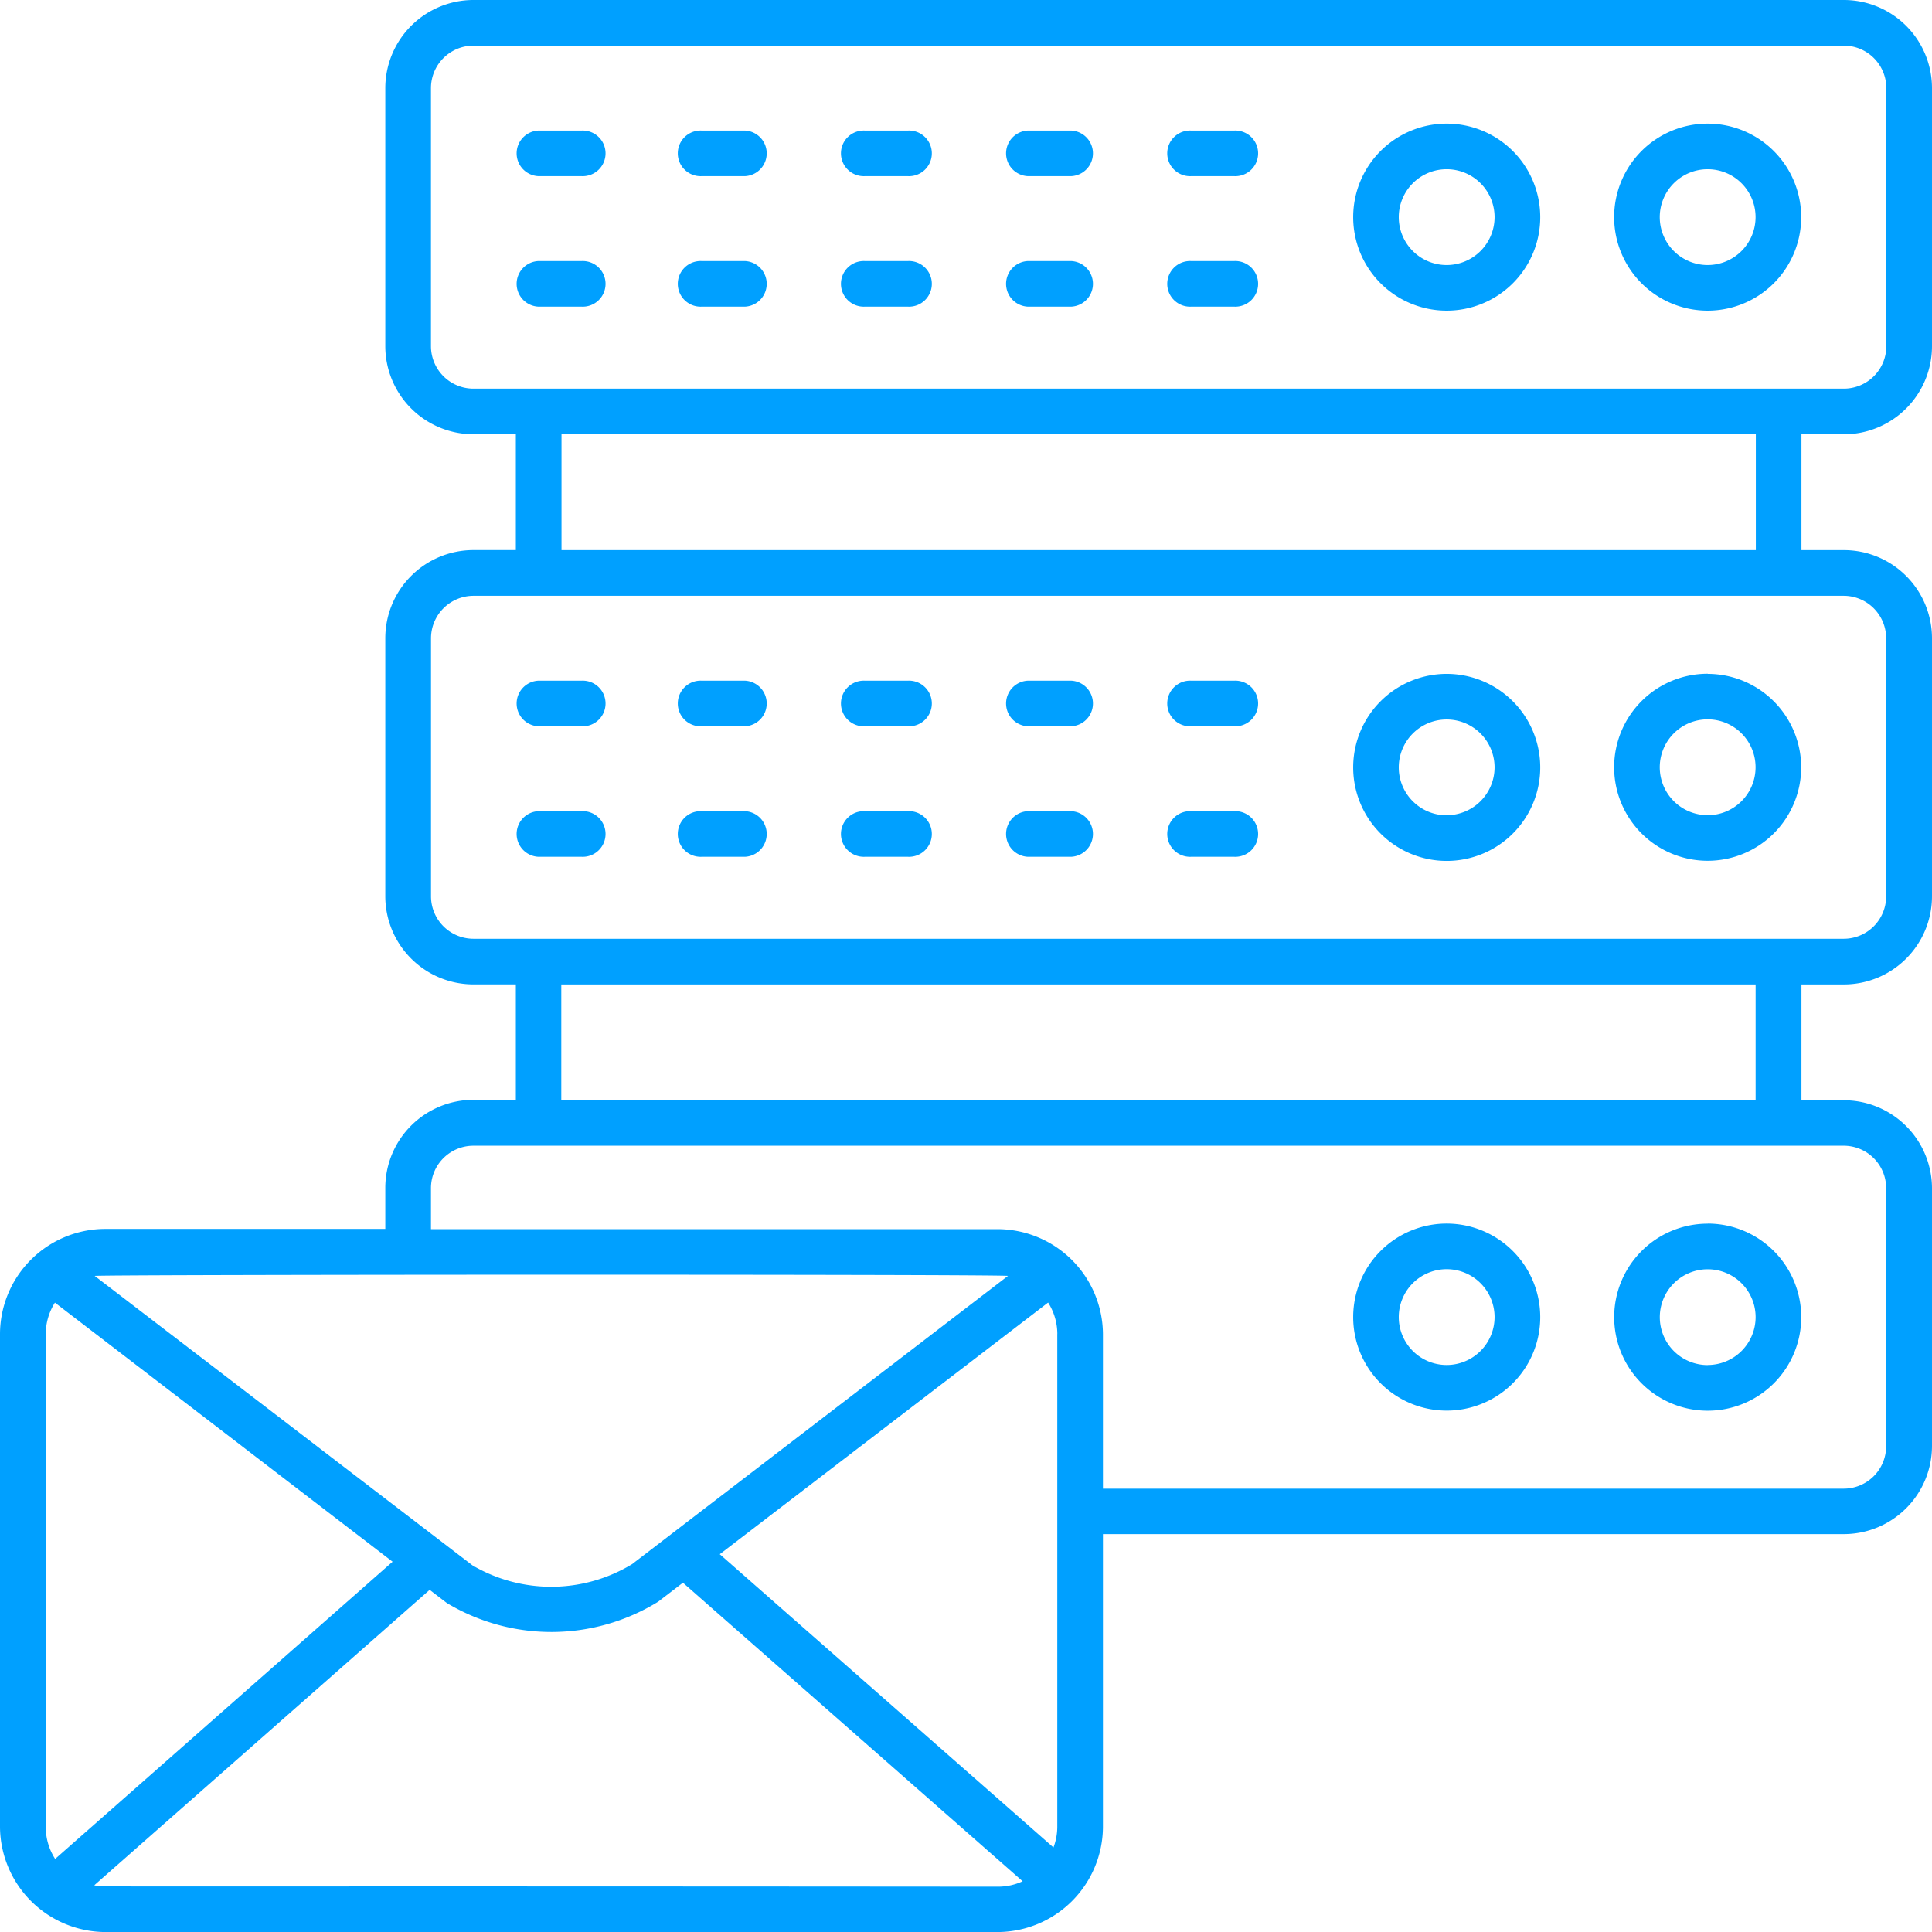
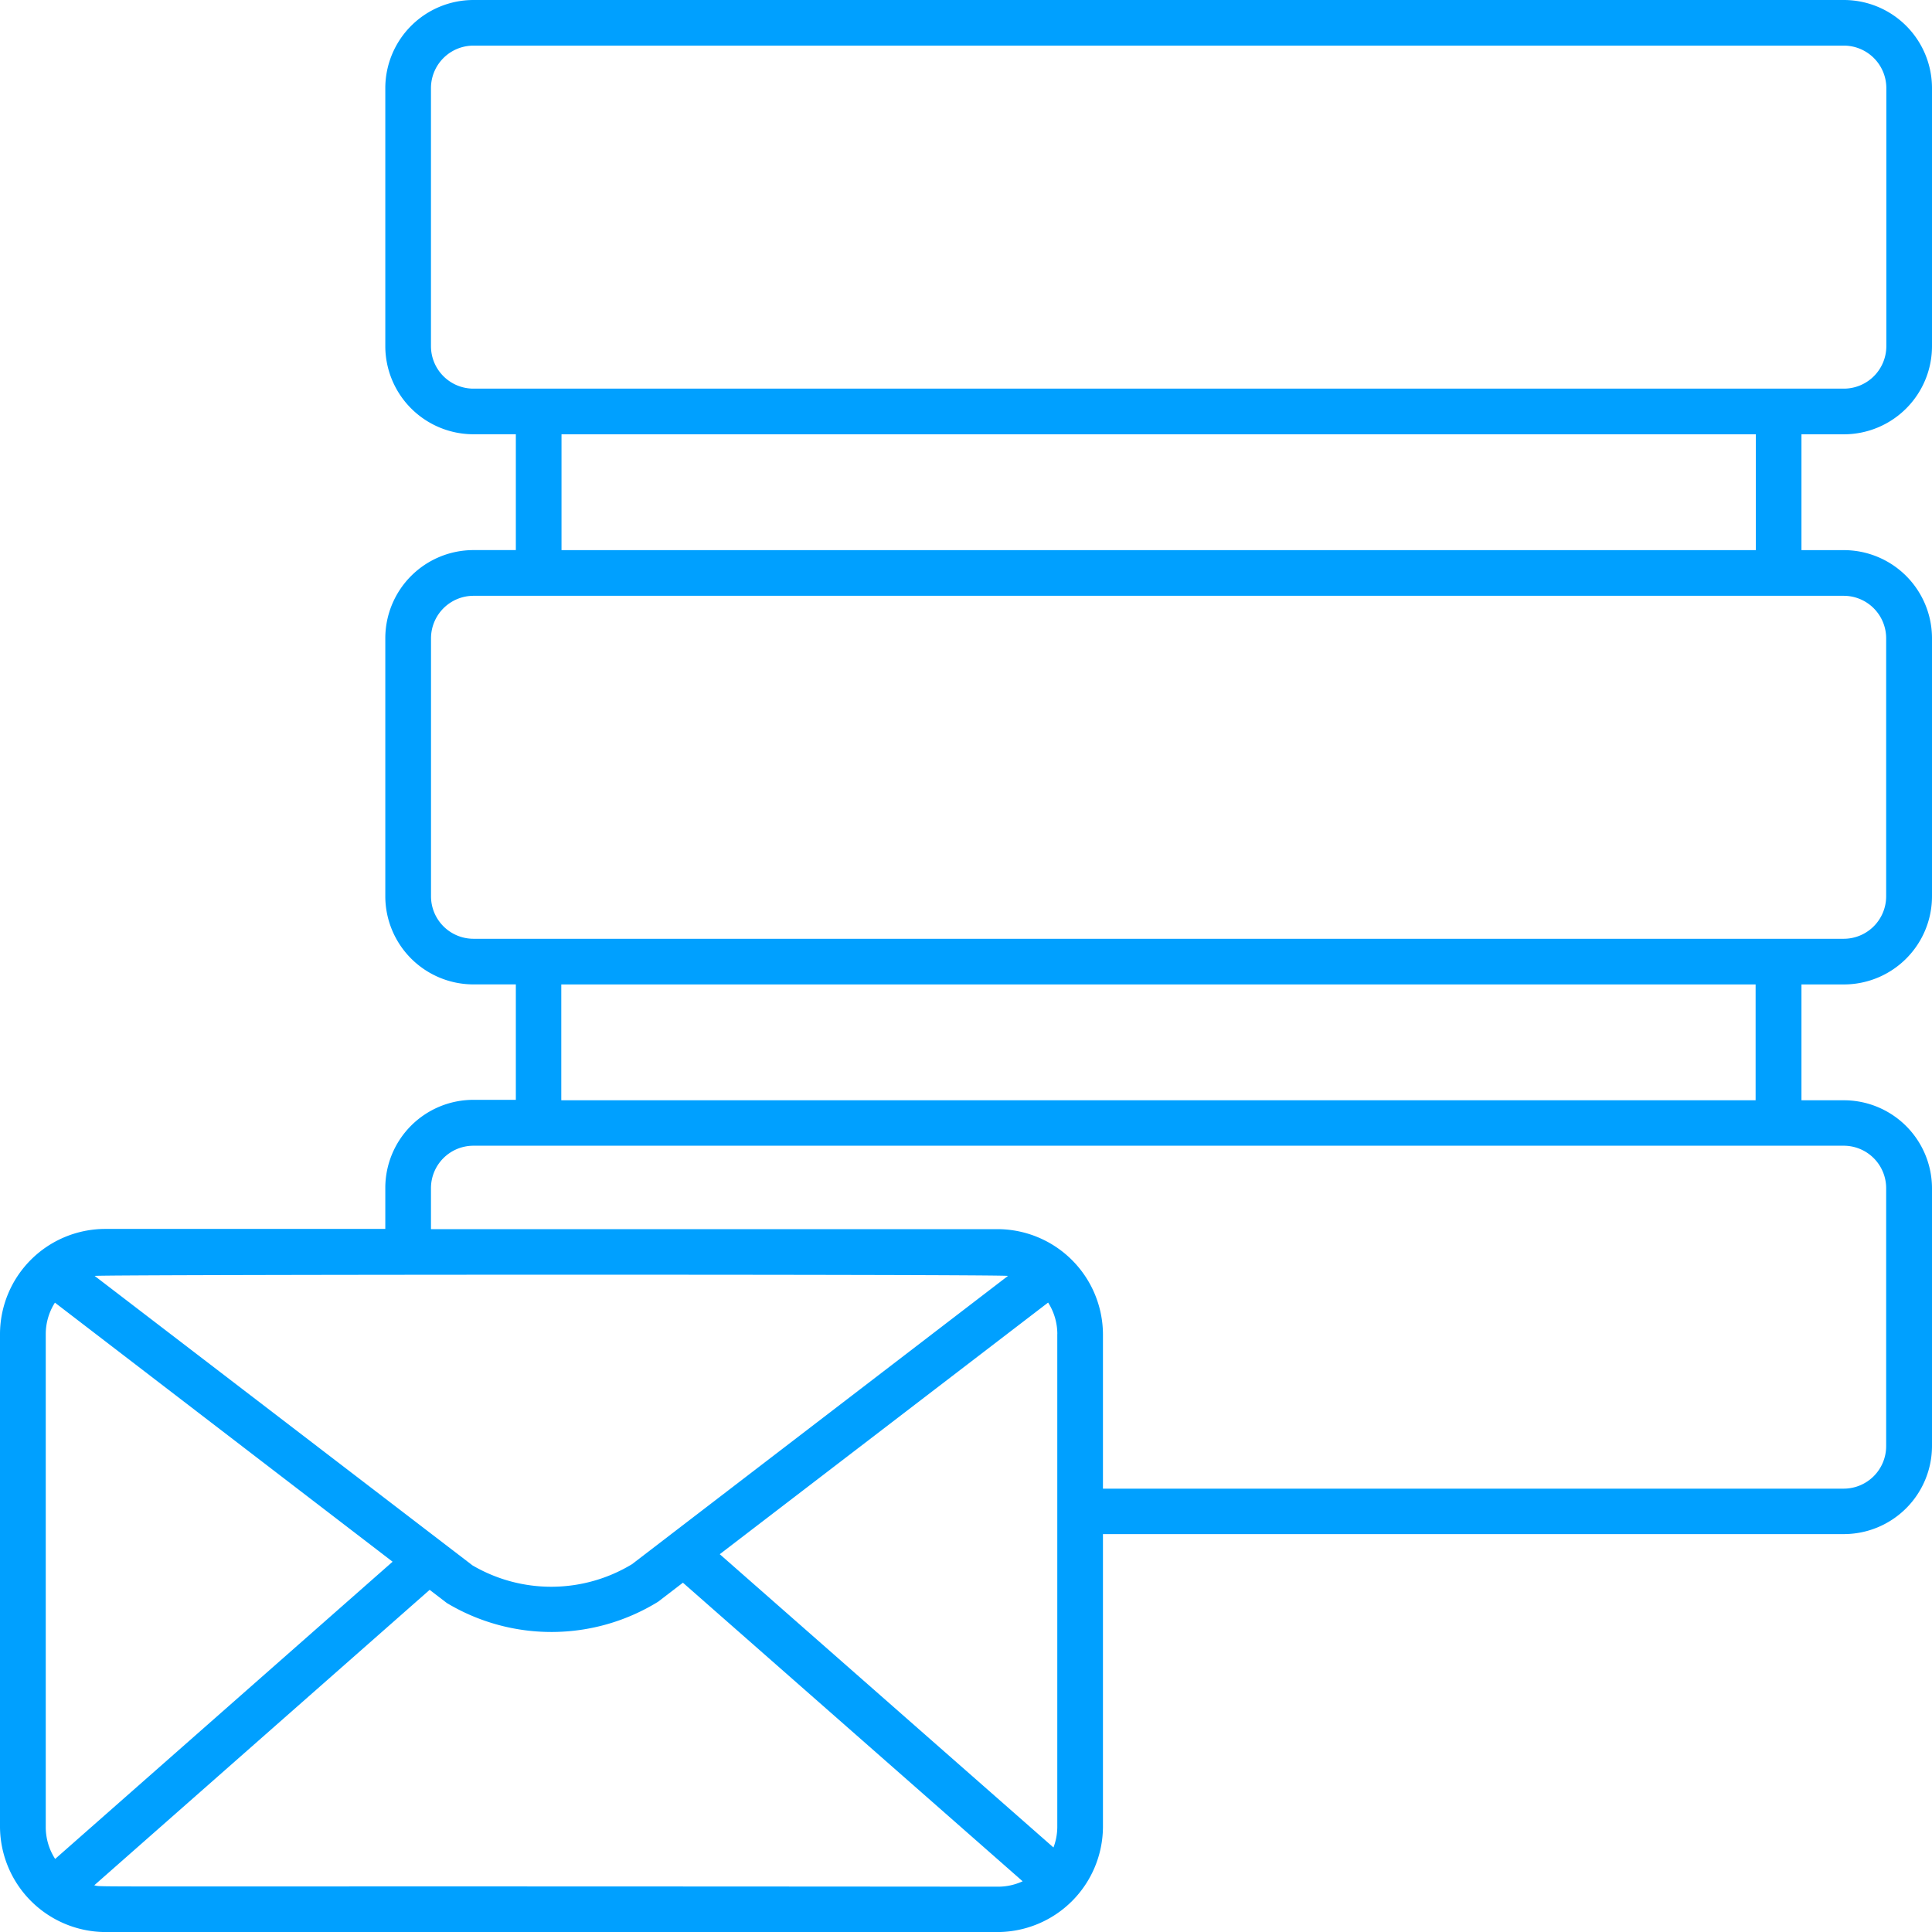
<svg xmlns="http://www.w3.org/2000/svg" width="44" height="44" viewBox="0 0 44 44">
  <g id="Group_9330" data-name="Group 9330" transform="translate(-9.644 -9.642)">
    <path id="Path_136204" data-name="Path 136204" d="M51.638,19.533a2.008,2.008,0,0,0,2.006-2.006V11.648a2.008,2.008,0,0,0-2.006-2.006H20.426a2.009,2.009,0,0,0-2.007,2.006v5.878a2.009,2.009,0,0,0,2.007,2.006h.966v2.638h-.966a2.009,2.009,0,0,0-2.007,2.007v5.878a2.009,2.009,0,0,0,2.007,2.006h.966v2.629h-.967a2.007,2.007,0,0,0-2.006,2v.94H12.032a2.4,2.4,0,0,0-2.388,2.388V51.255a2.411,2.411,0,0,0,2.388,2.388H32.375a2.407,2.407,0,0,0,2.388-2.388V44.58H51.637a2.009,2.009,0,0,0,2.007-2.006V36.7a2.008,2.008,0,0,0-2.007-2h-.966V32.062h.967a2.008,2.008,0,0,0,2.006-2.006V24.178a2.008,2.008,0,0,0-2.006-2.007h-.967V19.533h.967ZM32.6,38.7l-8.562,6.565a3.548,3.548,0,0,1-3.634.027L11.8,38.7C11.983,38.667,32.382,38.66,32.6,38.7Zm1.123,1.326V51.255a1.335,1.335,0,0,1-.087.462l-7.6-6.679,7.478-5.731A1.336,1.336,0,0,1,33.724,40.023ZM10.9,51.978a1.336,1.336,0,0,1-.214-.723V40.023a1.335,1.335,0,0,1,.209-.714l7.69,5.9Zm.891.6,7.638-6.728.392.3a4.63,4.63,0,0,0,4.81-.029l.566-.434,7.737,6.8a1.334,1.334,0,0,1-.555.123C10.628,52.592,12.046,52.626,11.788,52.578ZM52.6,36.7v5.878a.968.968,0,0,1-.967.967H34.763V40.023a2.406,2.406,0,0,0-2.388-2.388H19.459V36.7a.967.967,0,0,1,.966-.965H51.637A.967.967,0,0,1,52.6,36.7Zm-2.973-2h-27.2V32.062h27.2ZM52.6,24.178v5.878a.967.967,0,0,1-.966.966H20.427a.968.968,0,0,1-.967-.966V24.178a.969.969,0,0,1,.967-.967H51.638A.968.968,0,0,1,52.6,24.178ZM22.432,22.171V19.533h27.2v2.638Zm-2.973-4.645V11.648a.968.968,0,0,1,.967-.967H51.638a.968.968,0,0,1,.966.967v5.878a.968.968,0,0,1-.966.967H20.427A.968.968,0,0,1,19.459,17.527Z" transform="translate(0 0)" fill="#00a0ff" />
-     <path id="Path_136205" data-name="Path 136205" d="M142.7,41.326h-.985a.52.52,0,0,0,0,1.039h.985a.52.52,0,1,0,0-1.039Zm0,2.972h-.985a.52.52,0,0,0,0,1.039h.985a.52.52,0,1,0,0-1.039Zm3.716-2.972h-.985a.52.52,0,1,0,0,1.039h.985a.52.52,0,0,0,0-1.039Zm0,2.972h-.985a.52.52,0,1,0,0,1.039h.985a.52.52,0,0,0,0-1.039Zm3.715-2.972h-.984a.52.52,0,1,0,0,1.039h.984a.52.52,0,1,0,0-1.039Zm0,2.972h-.984a.52.52,0,1,0,0,1.039h.984a.52.52,0,1,0,0-1.039Zm3.715-2.972h-.984a.52.52,0,0,0,0,1.039h.984a.52.52,0,0,0,0-1.039Zm0,2.972h-.984a.52.52,0,0,0,0,1.039h.984a.52.52,0,0,0,0-1.039Zm3.716-2.972h-.984a.52.52,0,1,0,0,1.039h.984a.52.52,0,1,0,0-1.039Zm0,2.972h-.984a.52.52,0,1,0,0,1.039h.984a.52.52,0,1,0,0-1.039Zm10.782-3.13a2.13,2.13,0,1,0,2.129,2.13A2.132,2.132,0,0,0,168.349,41.168Zm0,3.221a1.091,1.091,0,1,1,1.09-1.091A1.092,1.092,0,0,1,168.349,44.389ZM162.4,41.168a2.13,2.13,0,1,0,2.13,2.13A2.132,2.132,0,0,0,162.4,41.168Zm0,3.221a1.091,1.091,0,1,1,1.09-1.091A1.092,1.092,0,0,1,162.4,44.389Zm-19.7,9.466h-.985a.52.52,0,0,0,0,1.039h.985a.52.52,0,1,0,0-1.039Zm0,2.972h-.985a.52.52,0,0,0,0,1.039h.985a.52.52,0,1,0,0-1.039Zm3.716-2.972h-.985a.52.52,0,1,0,0,1.039h.985a.52.52,0,0,0,0-1.039Zm0,2.972h-.985a.52.52,0,1,0,0,1.039h.985a.52.52,0,0,0,0-1.039Zm3.715-2.972h-.984a.52.52,0,1,0,0,1.039h.984a.52.52,0,1,0,0-1.039Zm0,2.972h-.984a.52.52,0,1,0,0,1.039h.984a.52.52,0,1,0,0-1.039Zm3.715-2.972h-.984a.52.52,0,0,0,0,1.039h.984a.52.52,0,0,0,0-1.039Zm0,2.972h-.984a.52.52,0,0,0,0,1.039h.984a.52.52,0,0,0,0-1.039Zm3.716-2.972h-.984a.52.52,0,1,0,0,1.039h.984a.52.52,0,1,0,0-1.039Zm0,2.972h-.984a.52.52,0,1,0,0,1.039h.984a.52.52,0,1,0,0-1.039Zm10.782-3.13a2.13,2.13,0,1,0,2.129,2.13A2.132,2.132,0,0,0,168.349,53.7Zm0,3.221a1.091,1.091,0,1,1,1.09-1.091A1.092,1.092,0,0,1,168.349,56.919ZM162.4,53.7a2.13,2.13,0,1,0,2.13,2.13A2.132,2.132,0,0,0,162.4,53.7Zm0,3.221a1.091,1.091,0,1,1,1.09-1.091A1.092,1.092,0,0,1,162.4,56.919Zm5.945,9.3a2.13,2.13,0,1,0,2.129,2.131A2.133,2.133,0,0,0,168.349,66.219Zm0,3.221a1.091,1.091,0,1,1,1.09-1.09A1.092,1.092,0,0,1,168.349,69.44ZM162.4,66.219a2.13,2.13,0,1,0,2.13,2.131A2.133,2.133,0,0,0,162.4,66.219Zm0,3.221a1.091,1.091,0,1,1,1.09-1.09A1.092,1.092,0,0,1,162.4,69.44Z" transform="translate(-119.808 -28.711)" fill="#00a0ff" />
  </g>
</svg>